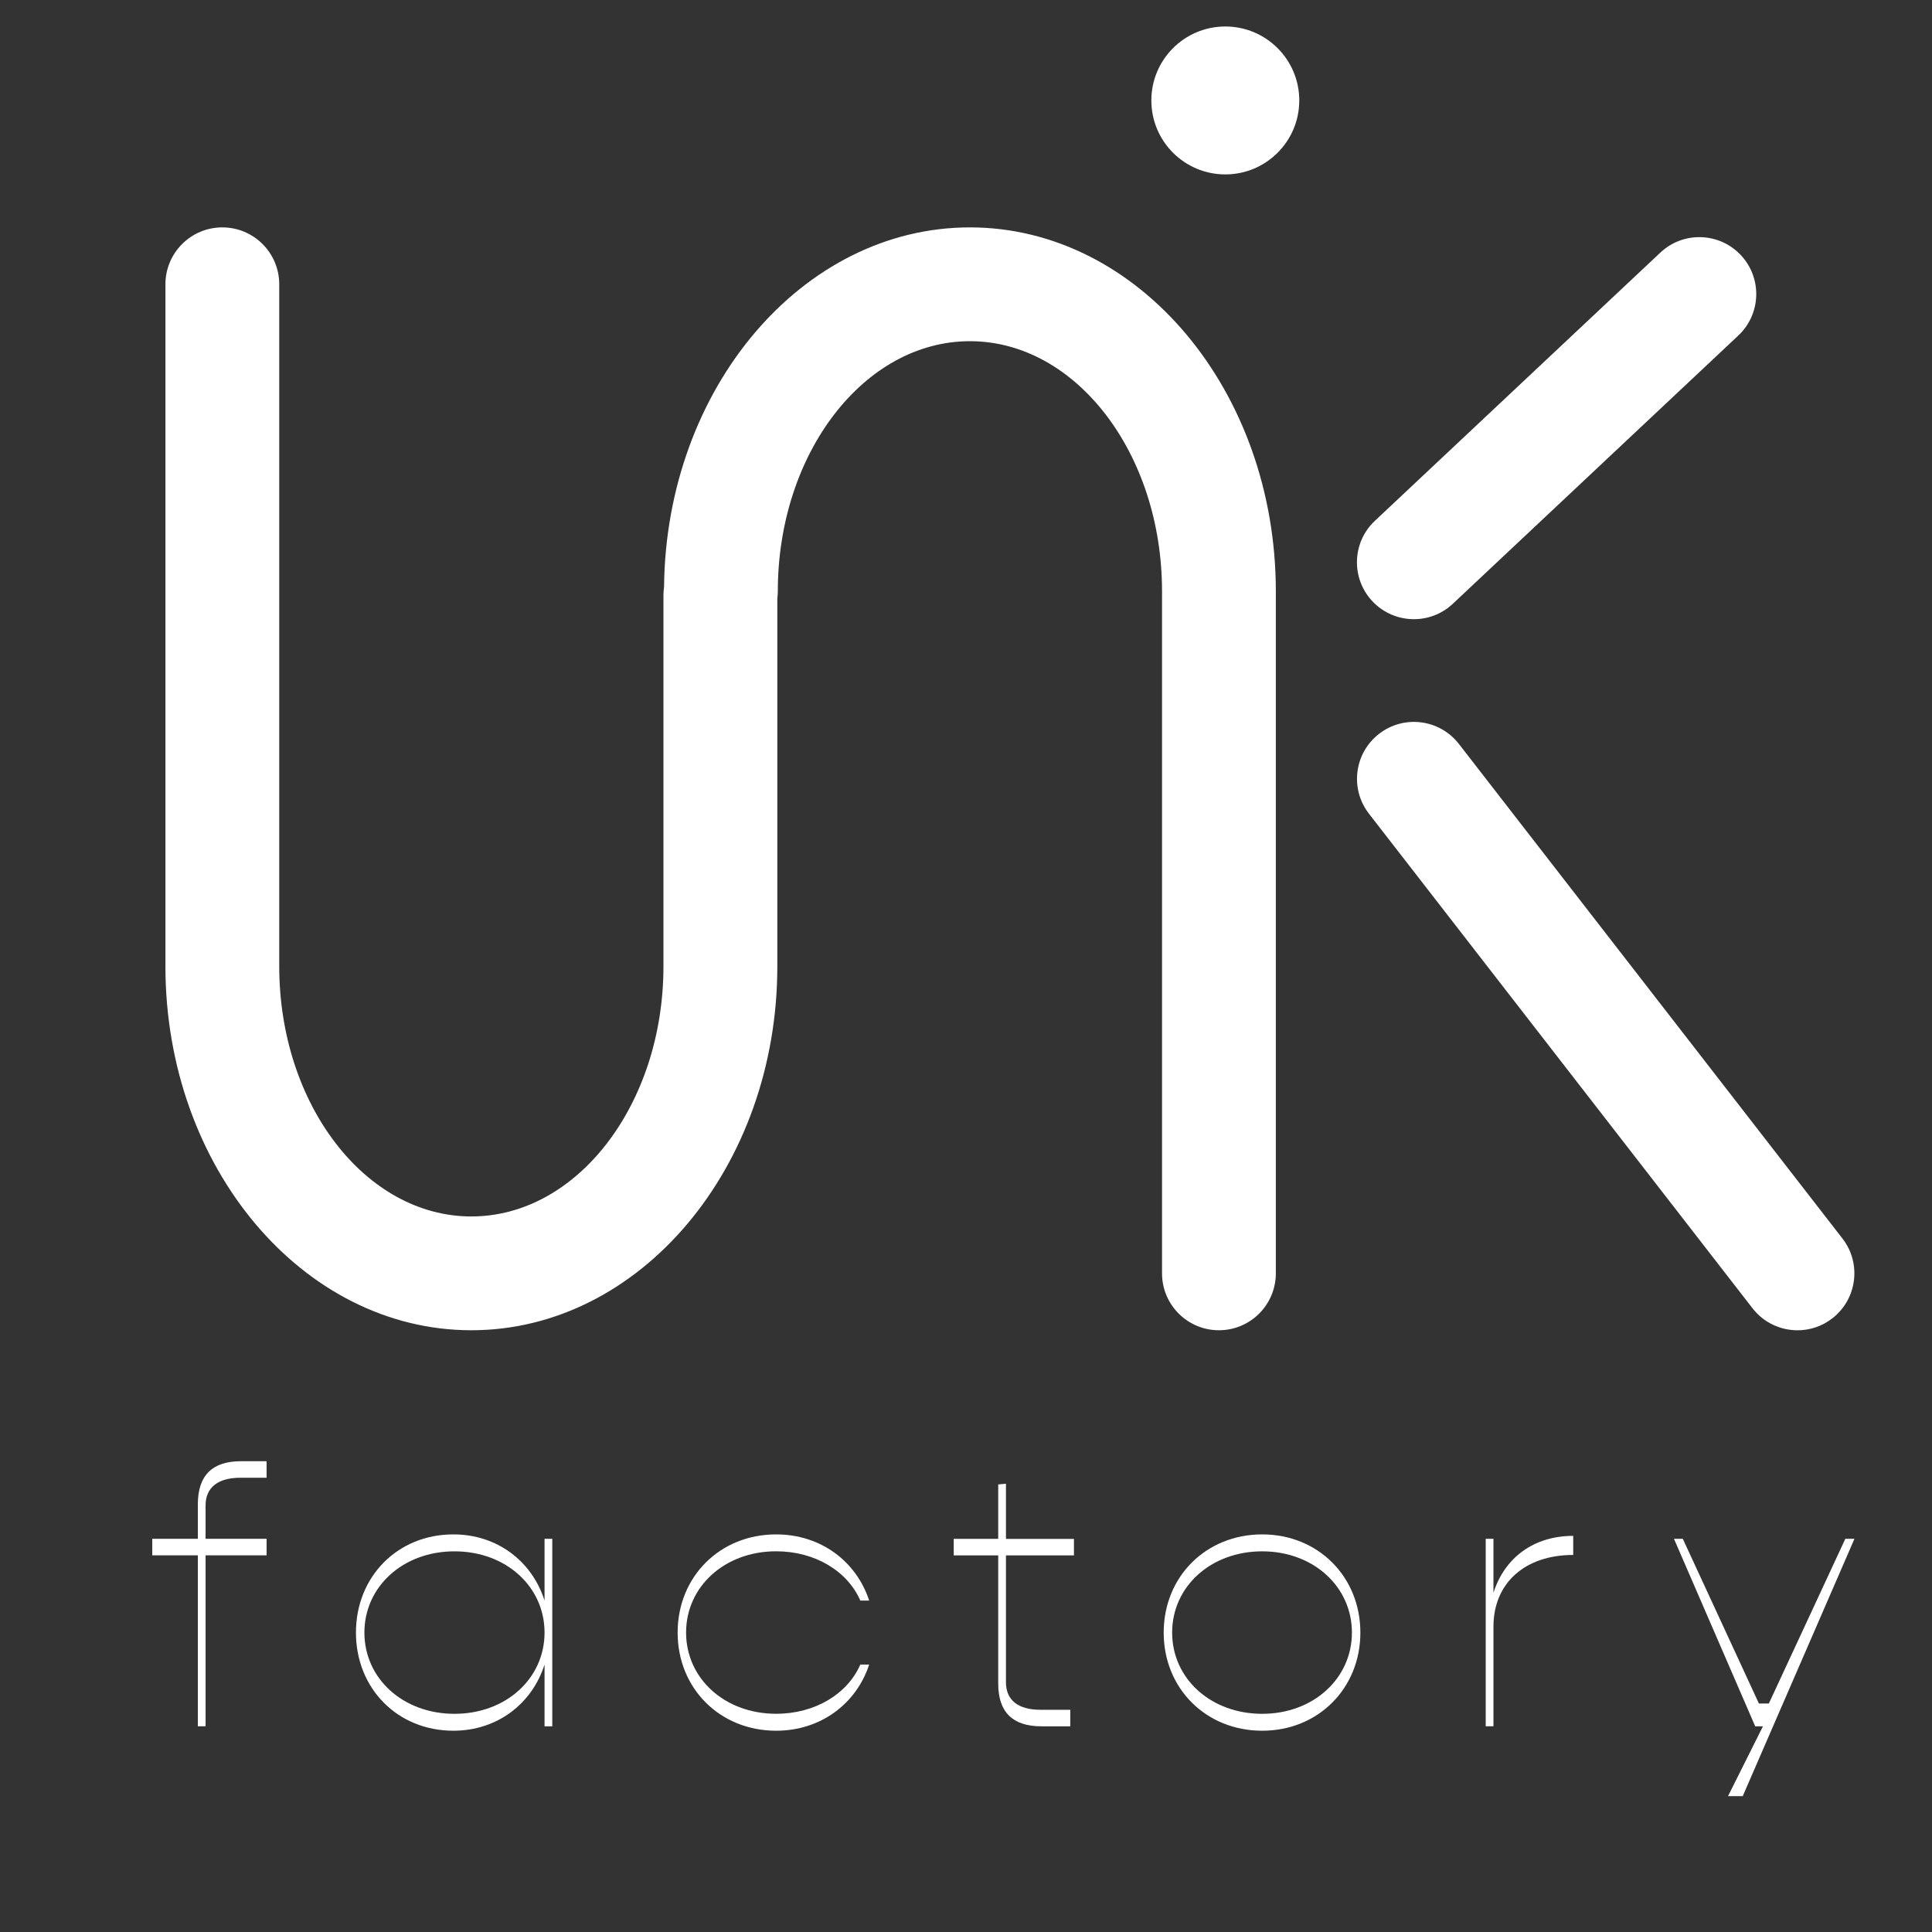
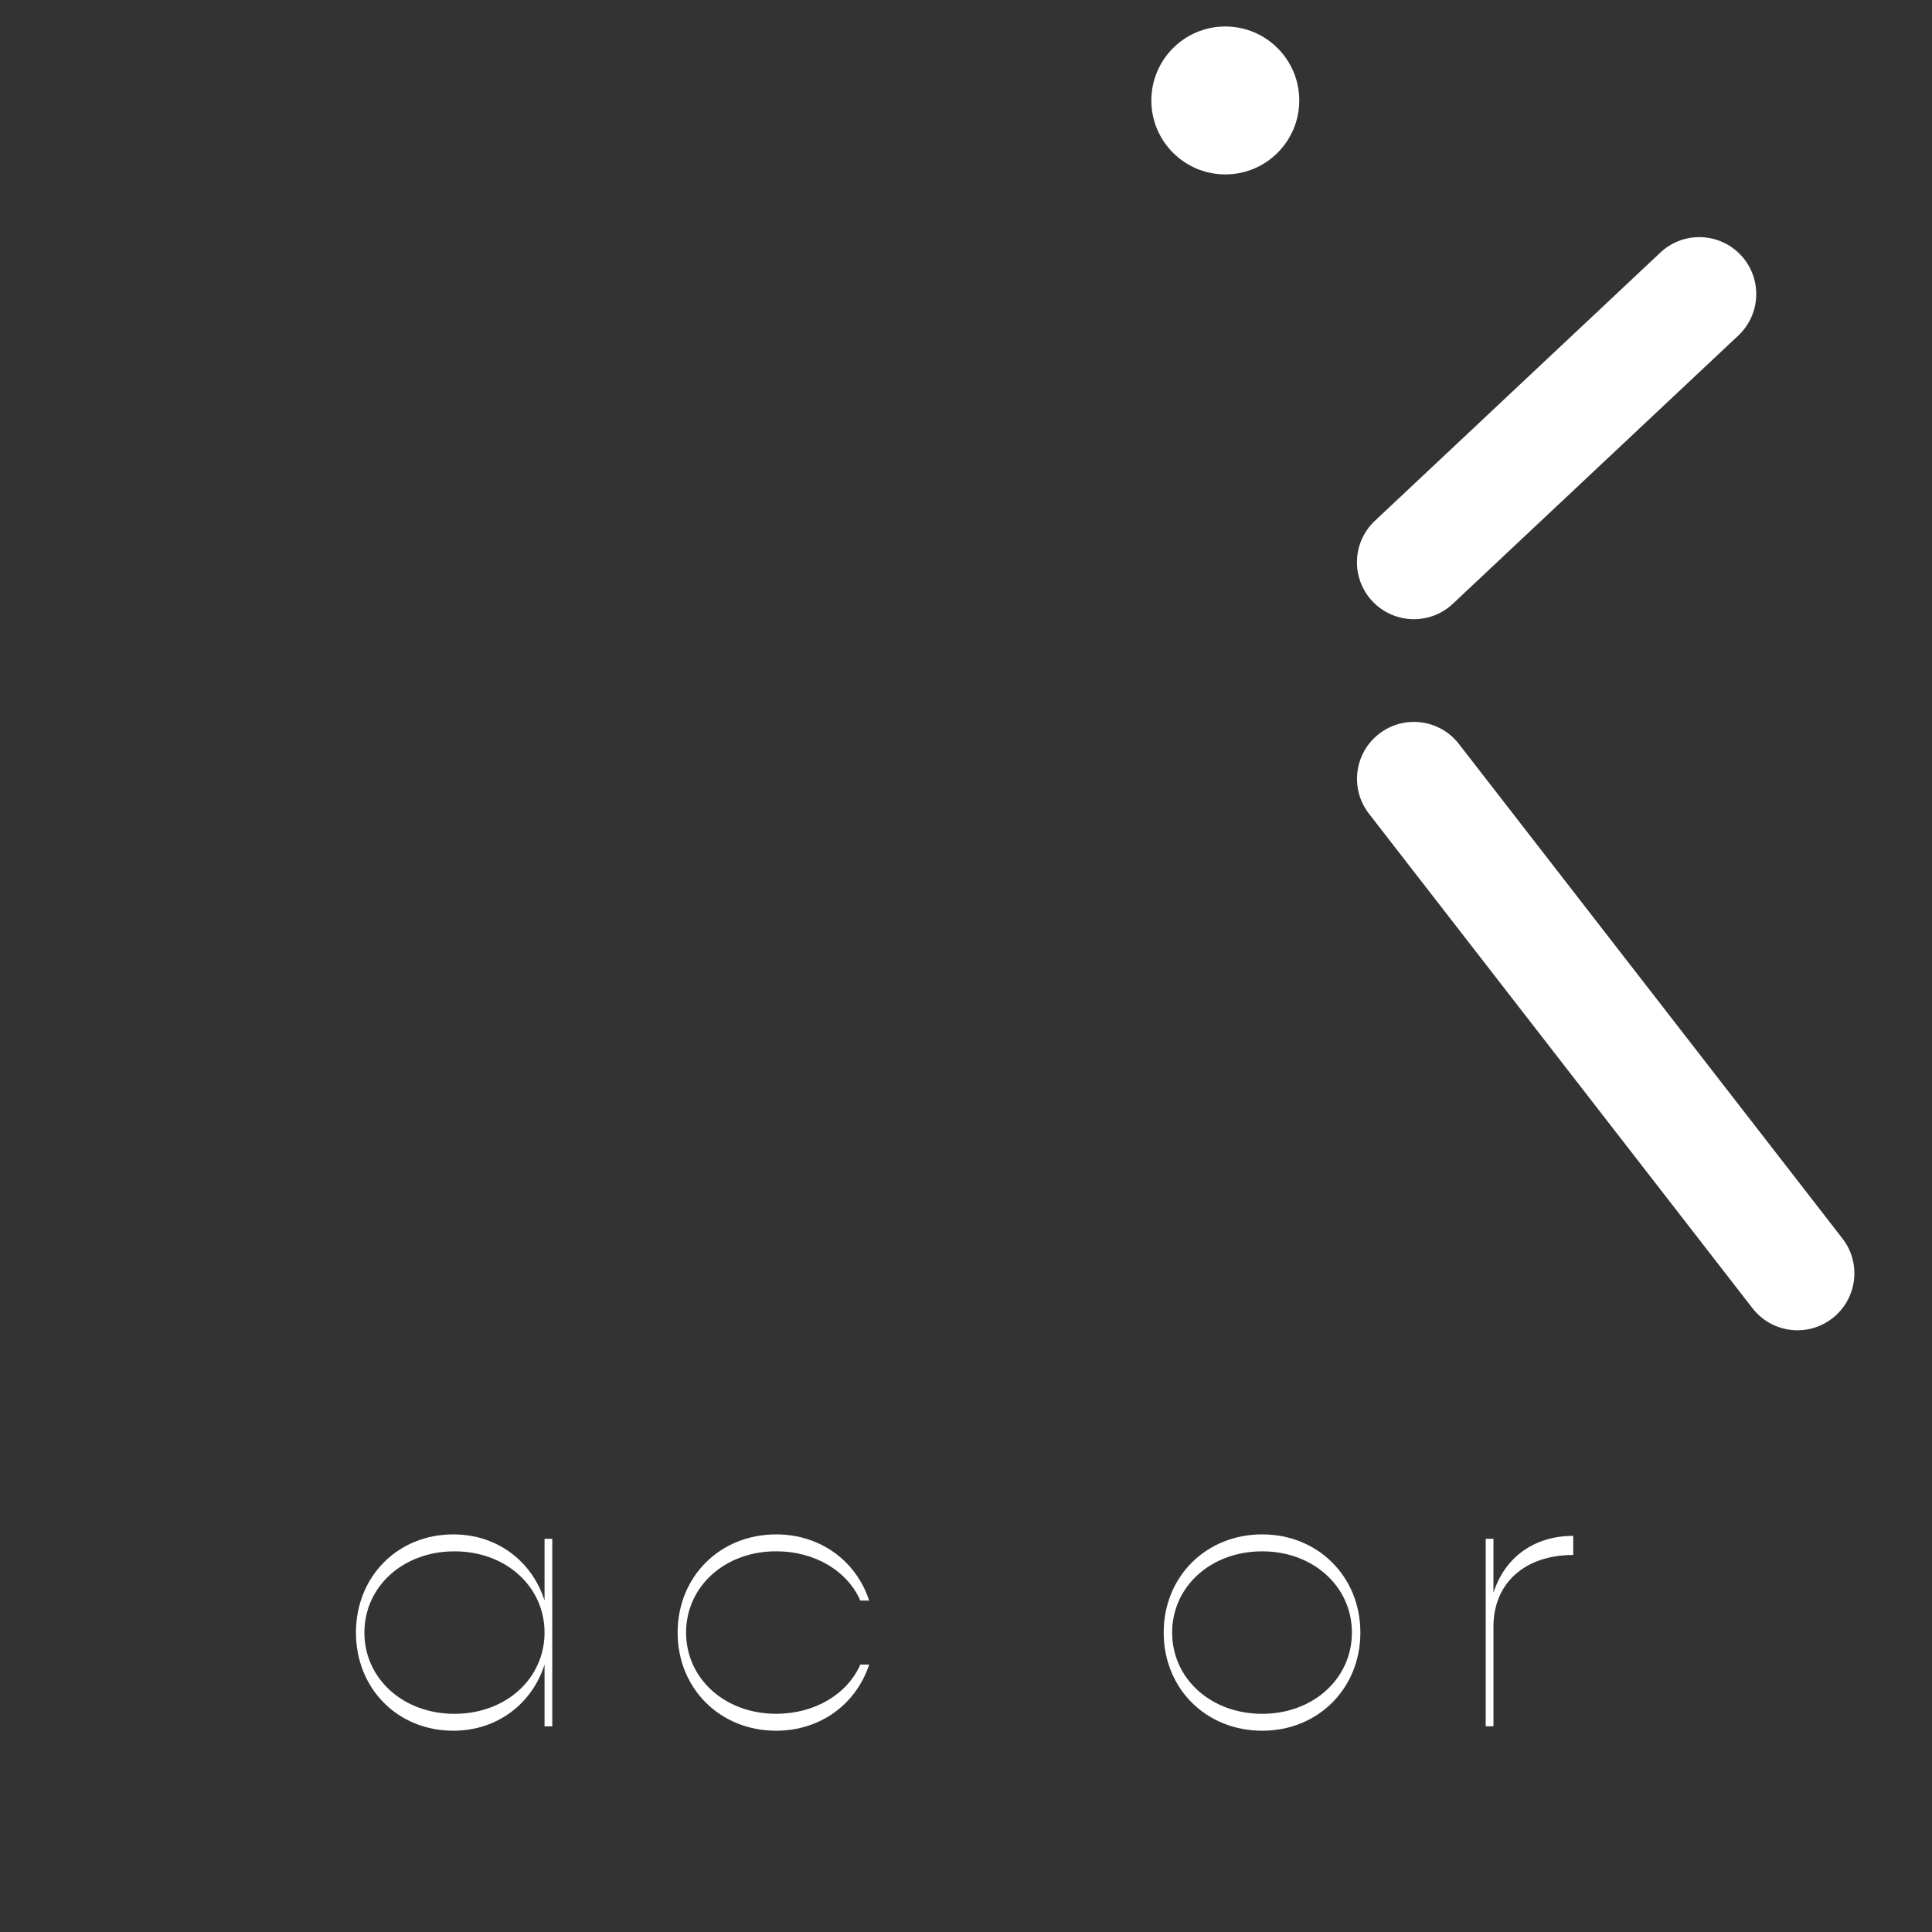
<svg xmlns="http://www.w3.org/2000/svg" version="1.1" id="Calque_1" x="0px" y="0px" viewBox="0 0 512 512" style="enable-background:new 0 0 512 512;" xml:space="preserve">
  <rect x="0" y="0" width="512" height="512" fill="#333333" stroke="none" />
  <style type="text/css"> .st0{fill:#ffffff;} </style>
  <g>
-     <path d="M257.03,60.26c-44.38,0-80.53,42.64-81.05,95.29c-0.09,0.68-0.16,1.37-0.16,2.07v98.48c0,36.54-22.84,66.27-50.91,66.27 c-28.07,0-50.91-29.73-50.91-66.27V75.34c0-8.33-6.75-15.08-15.08-15.08s-15.08,6.75-15.08,15.08V256.1 c0,53.17,36.37,96.43,81.08,96.43c44.71,0,81.08-43.26,81.08-96.43V158.6c0.08-0.63,0.13-1.26,0.13-1.91 c0-36.54,22.84-66.27,50.91-66.27c28.07,0,50.91,29.73,50.91,66.27v180.76c0,8.33,6.75,15.08,15.08,15.08s15.08-6.75,15.08-15.08 V156.69C338.1,103.52,301.73,60.26,257.03,60.26z" fill="#ffffff" />
    <path d="M374.7,164.09c3.7,0,7.41-1.35,10.32-4.09l75.65-71.08c6.07-5.7,6.37-15.25,0.66-21.32c-5.7-6.07-15.25-6.37-21.32-0.66 l-75.65,71.08c-6.07,5.7-6.37,15.25-0.66,21.32C366.68,162.5,370.69,164.09,374.7,164.09z" fill="#ffffff" />
    <path d="M488.26,328.21L386.62,197.15c-5.11-6.58-14.58-7.78-21.16-2.67c-6.58,5.1-7.78,14.58-2.67,21.16l101.64,131.06 c2.97,3.83,7.43,5.84,11.93,5.84c3.23,0,6.48-1.03,9.23-3.17C492.17,344.26,493.37,334.79,488.26,328.21z" fill="#ffffff" />
    <circle cx="324.72" cy="26.62" r="19.6" fill="#ffffff" />
    <g>
-       <path class="st0" d="M54.48,398.93v8.87h16.17v4.38H54.48v45.3h-2.05v-45.3H40.35v-4.38h12.08v-9.16c0-7.6,3.8-11.4,11.4-11.4 h6.82v4.38h-7.01C57.7,391.63,54.48,394.26,54.48,398.93z" fill="#ffffff" />
      <path class="st0" d="M146.36,407.8v49.69h-2.05v-16.37c-3.31,10.42-12.57,17.54-24.16,17.54c-14.81,0-25.82-11.2-25.82-26.01 s11.01-26.02,25.82-26.02c11.6,0,20.85,7.11,24.16,17.54V407.8H146.36z M144.31,432.65c0-12.18-10.23-21.53-23.87-21.53 s-23.87,9.35-23.87,21.53c0,12.18,10.23,21.53,23.87,21.53S144.31,444.82,144.31,432.65z" fill="#ffffff" />
      <path class="st0" d="M179.58,432.65c0-14.81,11.2-26.02,26.11-26.02c11.79,0,21.24,7.11,24.65,17.54H228 c-3.41-7.79-11.98-13.06-22.31-13.06c-13.64,0-23.87,9.35-23.87,21.53c0,12.18,10.23,21.53,23.87,21.53 c10.33,0,18.9-5.26,22.31-13.05h2.34c-3.41,10.42-12.86,17.54-24.65,17.54C190.79,458.66,179.58,447.46,179.58,432.65z" fill="#ffffff" />
-       <path class="st0" d="M266.59,412.19v33.61c0,4.77,3.22,7.31,9.16,7.31h7.89v4.38h-7.7c-7.6,0-11.4-3.8-11.4-11.3v-34h-11.79v-4.38 h11.79v-14.42l2.05-0.19v14.62h18.02v4.38H266.59z" fill="#ffffff" />
      <path class="st0" d="M308.39,432.65c0-14.81,11.2-26.02,26.11-26.02c14.81,0,26.01,11.21,26.01,26.02s-11.2,26.01-26.01,26.01 C319.59,458.66,308.39,447.46,308.39,432.65z M358.27,432.65c0-12.18-10.23-21.53-23.77-21.53c-13.64,0-23.87,9.35-23.87,21.53 c0,12.18,10.23,21.53,23.87,21.53C348.04,454.18,358.27,444.82,358.27,432.65z" fill="#ffffff" />
      <path class="st0" d="M416.92,407.02v5.06c-12.86,0-21.14,7.5-21.14,19v26.4h-2.05V407.8h2.05v14.32 C398.7,412.87,406.4,407.02,416.92,407.02z" fill="#ffffff" />
-       <path class="st0" d="M491.45,407.8L461.84,476h-3.9l9.26-18.51h-2.05l-21.53-49.69h2.34l20.17,43.65h2.63l20.27-43.65H491.45z" fill="#ffffff" />
    </g>
  </g>
</svg>